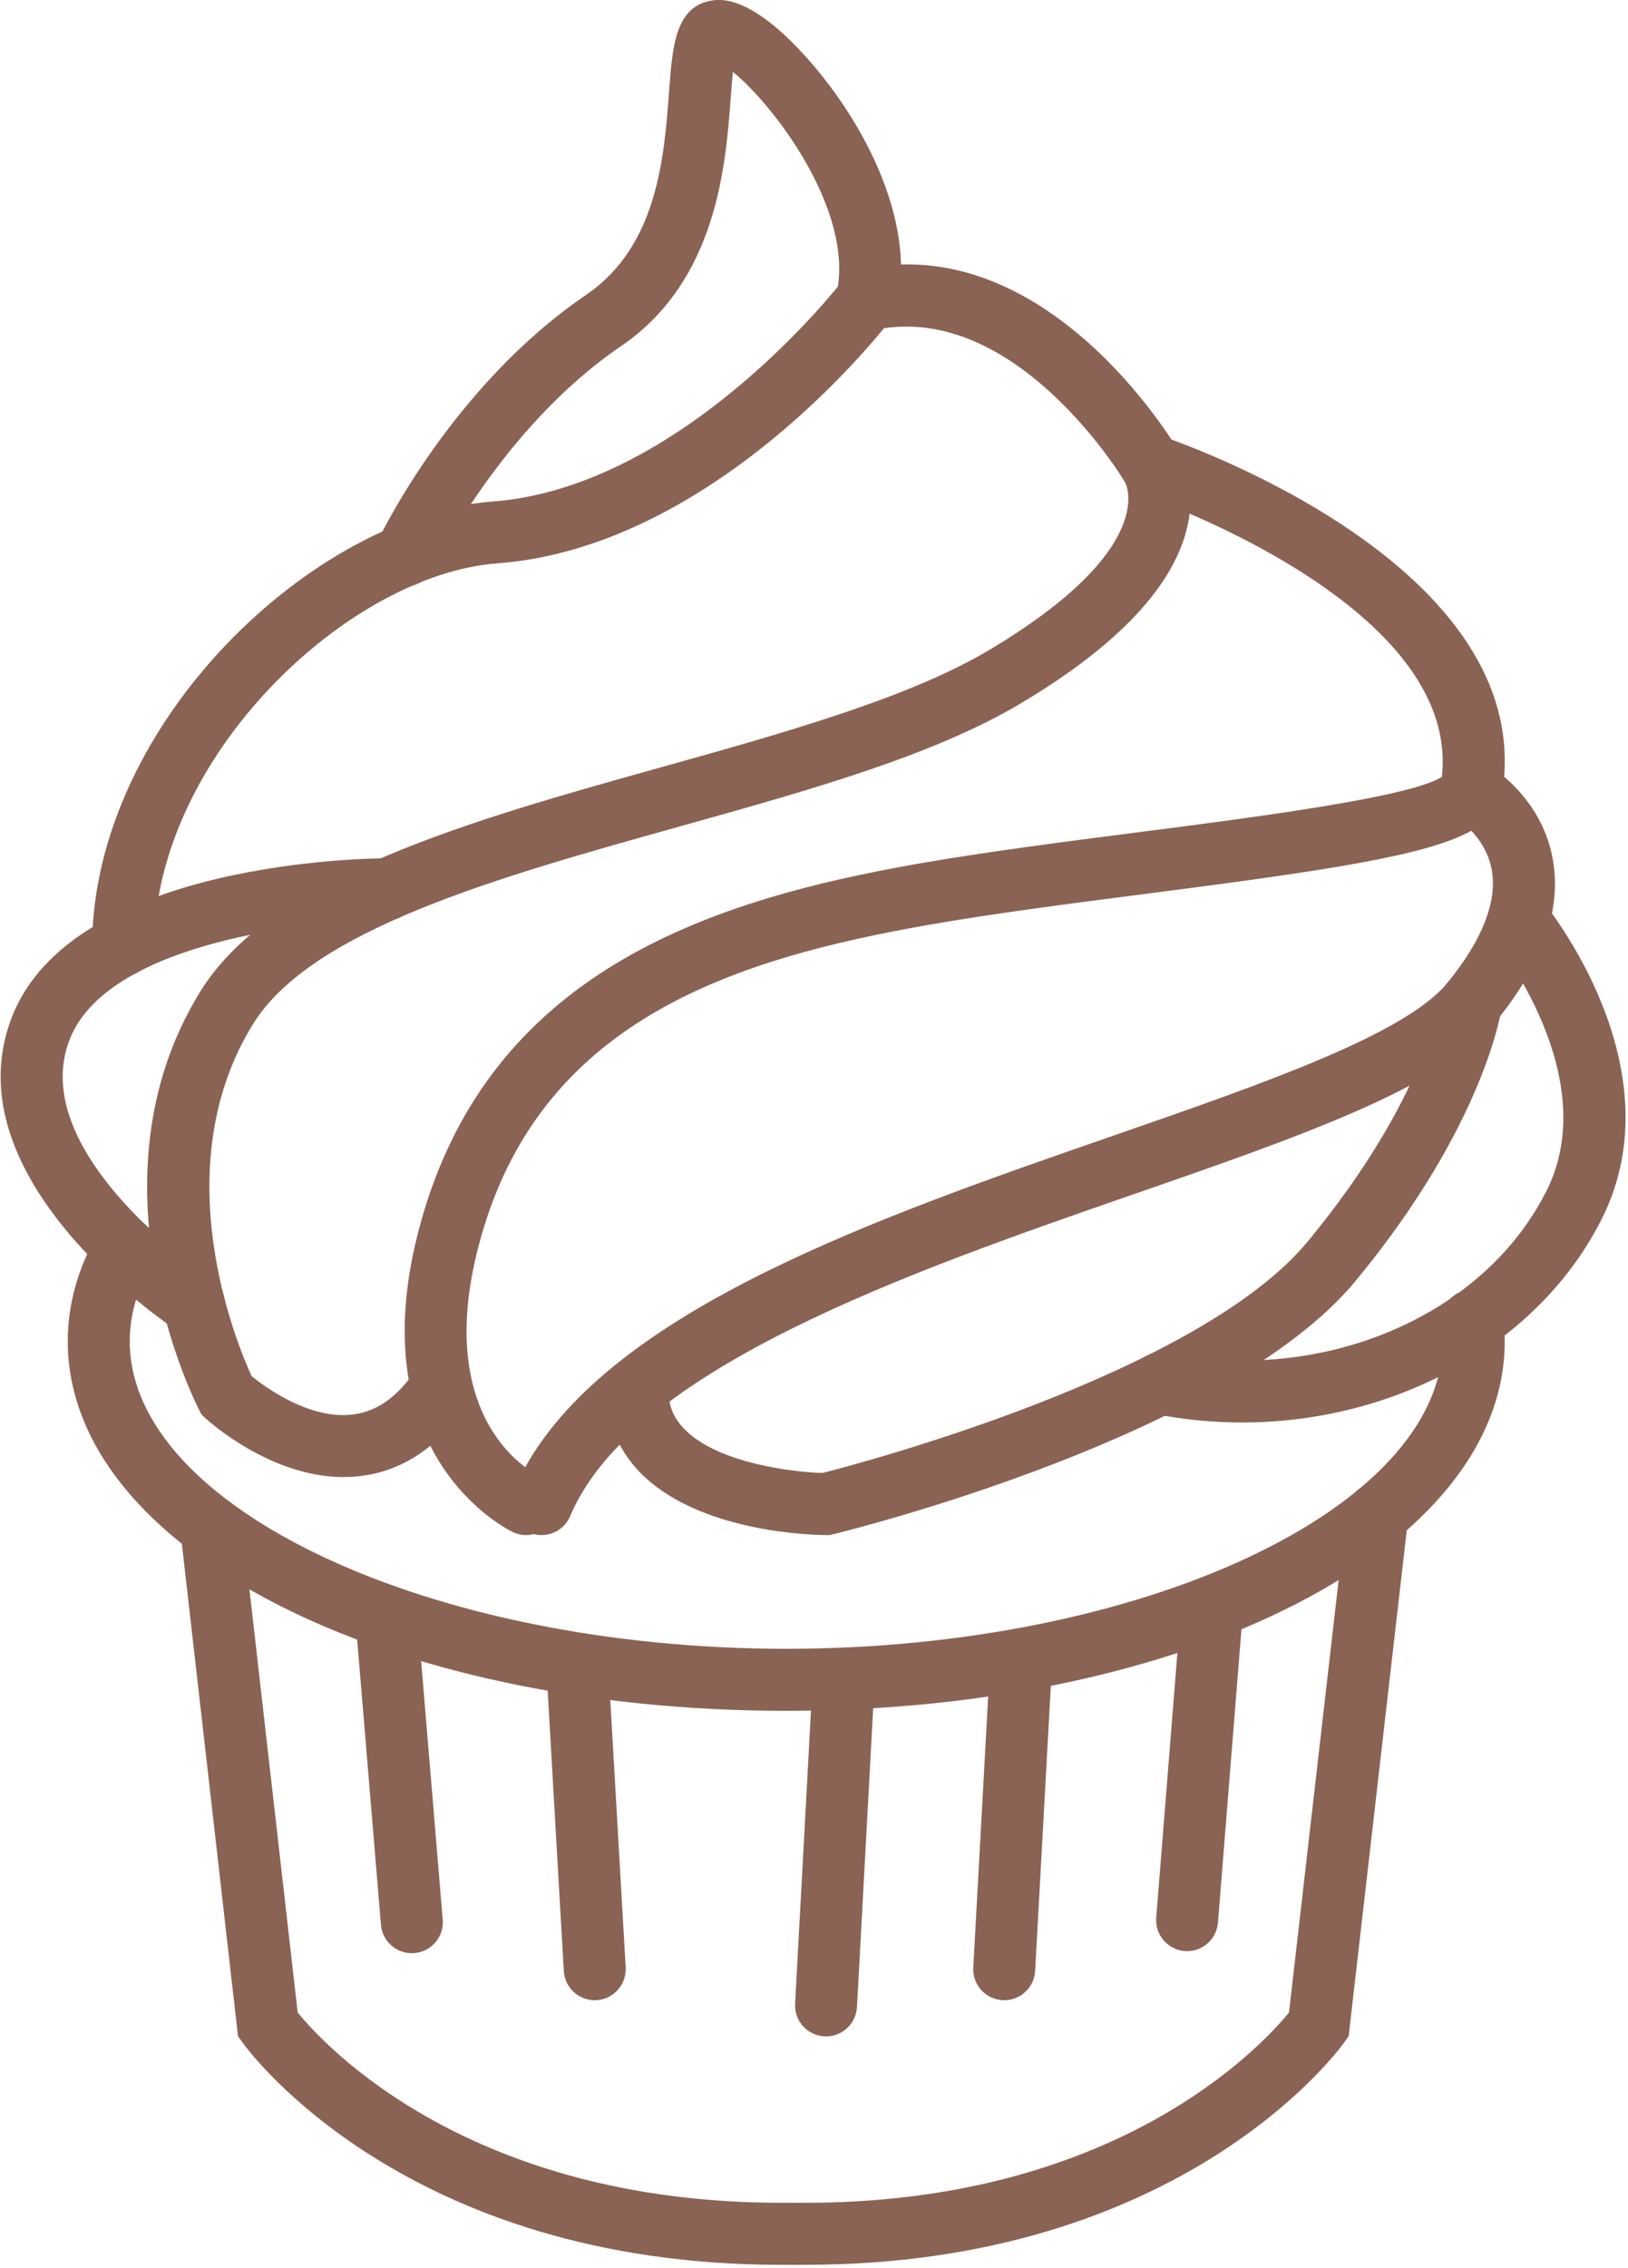
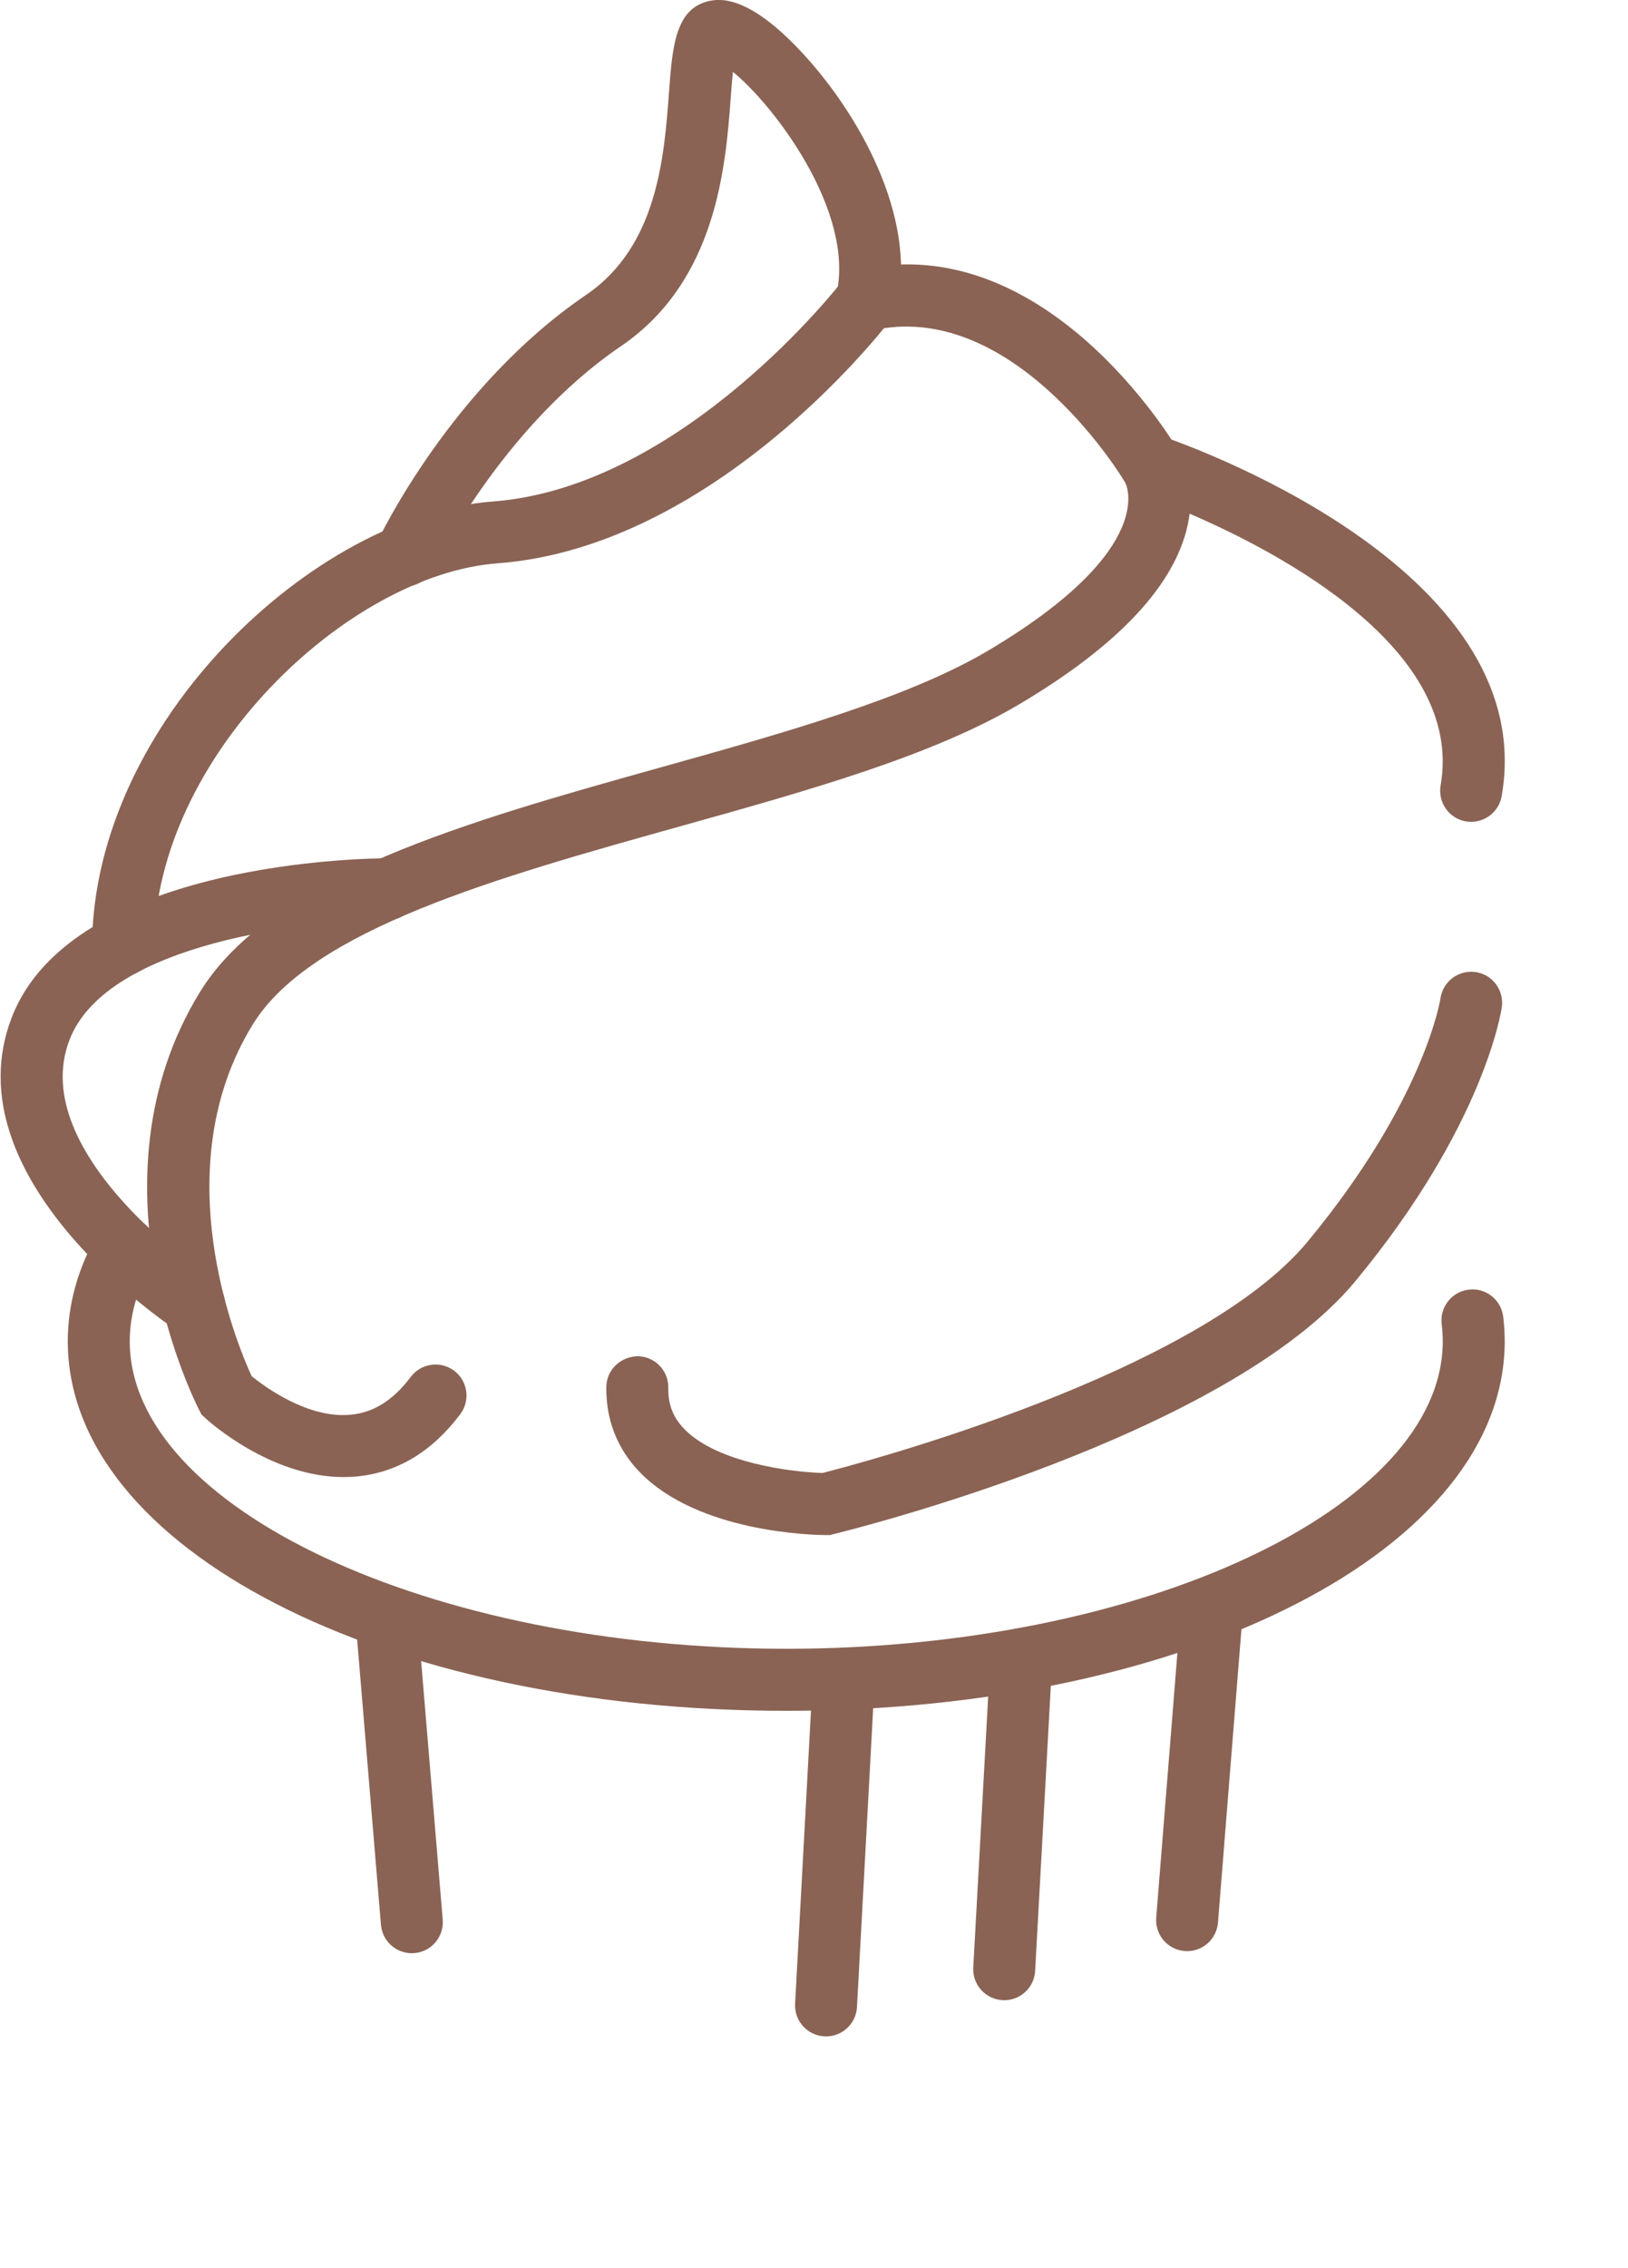
<svg xmlns="http://www.w3.org/2000/svg" width="176px" height="245px" viewBox="0 0 176 245" version="1.1">
  <desc>Created with Sketch.</desc>
  <defs />
  <g id="Page-1" stroke="none" stroke-width="1" fill="none" fill-rule="evenodd">
    <g id="Scone" transform="translate(-731, -1)" fill="#8a6354" fill-rule="nonzero">
      <g id="Group" transform="translate(731, 0)">
-         <path d="M58.548,166.82 C58.267,166.82 57.985,166.784 57.704,166.712 C57,166.899 56.231,166.853 55.516,166.532 C55.339,166.453 37.831,158.328 45.852,131.798 C53.769,105.605 77.305,98.14 99.285,94.293 C106.478,93.034 114.925,91.948 123.09,90.897 C135.816,89.261 153.166,87.03 156.116,84.764 L157.48,81.692 L160.693,83.511 C160.931,83.645 166.585,86.913 167.85,93.711 C168.873,99.21 166.784,105.173 161.631,111.444 C155.87,118.454 140.417,123.812 122.524,130.015 C98.412,138.376 68.405,148.779 61.636,164.775 C61.096,166.055 59.853,166.82 58.548,166.82 Z M159.069,90.744 C154.208,93.413 143.668,95.007 123.943,97.545 C115.853,98.586 107.485,99.662 100.439,100.895 C79.463,104.565 59.113,111.085 52.263,133.735 C47.307,150.137 53.686,157.167 56.778,159.486 C66.33,142.407 94.94,132.488 120.328,123.686 C136.56,118.06 151.892,112.744 156.456,107.192 C160.237,102.589 161.899,98.35 161.265,94.938 C160.918,93.077 159.949,91.677 159.069,90.744 Z" id="Shape" />
        <path d="M37.138,160.556 C29.218,160.556 22.522,154.485 22.228,154.213 L21.786,153.807 L21.512,153.274 C20.998,152.27 9.072,128.465 21.646,108.114 C29.343,95.651 50.773,89.664 71.497,83.874 C84.608,80.21 98.164,76.426 106.852,71.267 C125.521,60.181 121.665,53.154 121.625,53.082 L117.074,45.372 L125.488,48.078 C127.173,48.637 166.699,62.115 162.342,87.006 C162.025,88.828 160.287,90.032 158.465,89.728 C156.644,89.407 155.427,87.673 155.743,85.848 C158.311,71.183 138.413,60.709 128.608,56.489 C128.562,56.865 128.497,57.255 128.412,57.657 C127.018,64.19 120.915,70.709 110.273,77.026 C100.823,82.639 87.453,86.375 73.298,90.327 C53.815,95.77 33.667,101.4 27.344,111.636 C17.703,127.246 25.604,146.177 27.206,149.657 C28.643,150.822 33.336,154.273 37.926,153.818 C40.396,153.586 42.516,152.251 44.406,149.735 C45.515,148.256 47.618,147.959 49.096,149.068 C50.575,150.18 50.872,152.28 49.76,153.759 C46.705,157.825 42.92,160.089 38.514,160.495 C38.054,160.536 37.592,160.556 37.138,160.556 Z" id="Shape" />
-         <path d="M89.693,166.823 L89.281,166.82 C87.893,166.814 75.525,166.555 69.189,160.049 C66.735,157.533 65.479,154.327 65.551,150.781 C65.587,148.933 67.121,147.53 68.969,147.5 C70.818,147.54 72.286,149.07 72.25,150.918 C72.211,152.701 72.761,154.114 73.98,155.367 C77.539,159.034 85.603,160.015 88.917,160.114 C93.195,159.021 129.539,149.414 141.388,135.095 C154.037,119.808 155.709,108.951 155.726,108.843 C155.988,107.011 157.679,105.752 159.517,106.001 C161.345,106.263 162.619,107.96 162.357,109.792 C162.285,110.309 160.39,122.638 146.55,139.367 C132.601,156.221 91.821,166.303 90.091,166.724 L89.693,166.823 Z" id="Shape" />
-         <path d="M134.287,154.658 C131.146,154.658 127.97,154.357 124.8,153.732 C122.985,153.372 121.804,151.612 122.163,149.796 C122.519,147.981 124.273,146.803 126.096,147.156 C143.145,150.535 160.444,143.129 167.212,129.59 C173.391,117.228 161.667,102.681 161.549,102.533 C160.378,101.104 160.584,98.993 162.01,97.823 C163.437,96.649 165.547,96.848 166.721,98.278 C167.32,99.004 181.34,116.306 173.204,132.587 C166.396,146.202 150.911,154.654 134.287,154.658 Z" id="Shape" />
+         <path d="M89.693,166.823 L89.281,166.82 C87.893,166.814 75.525,166.555 69.189,160.049 C66.735,157.533 65.479,154.327 65.551,150.781 C65.587,148.933 67.121,147.53 68.969,147.5 C70.818,147.54 72.286,149.07 72.25,150.918 C72.211,152.701 72.761,154.114 73.98,155.367 C77.539,159.034 85.603,160.015 88.917,160.114 C93.195,159.021 129.539,149.414 141.388,135.095 C154.037,119.808 155.709,108.951 155.726,108.843 C155.988,107.011 157.679,105.752 159.517,106.001 C161.345,106.263 162.619,107.96 162.357,109.792 C162.285,110.309 160.39,122.638 146.55,139.367 C132.601,156.221 91.821,166.303 90.091,166.724 Z" id="Shape" />
        <path d="M13.3,106.43 C13.29,106.43 13.28,106.43 13.268,106.43 C11.419,106.414 9.934,104.899 9.951,103.051 C10.167,78.997 33.956,56.622 53.275,55.173 C73.812,53.632 90.891,31.581 91.061,31.359 L91.807,30.381 L93.007,30.119 C112.987,25.732 126.736,48.578 127.313,49.553 C128.251,51.143 127.725,53.194 126.131,54.136 C124.535,55.069 122.487,54.548 121.545,52.958 C121.431,52.769 110.285,34.279 95.562,36.455 C91.672,41.211 74.835,60.273 53.776,61.852 C37.567,63.069 16.834,82.736 16.65,103.109 C16.634,104.951 15.135,106.43 13.3,106.43 Z" id="Shape" />
        <path d="M20.987,145.289 C20.356,145.289 19.717,145.109 19.152,144.736 C18.144,144.075 -5.452,128.295 1.271,110.902 C7.827,93.934 40.222,93.715 41.805,93.715 C41.808,93.715 41.815,93.715 41.818,93.715 C43.67,93.718 45.165,95.216 45.165,97.065 C45.165,98.917 43.664,100.415 41.815,100.415 C33.663,100.415 11.608,102.734 7.519,113.317 C2.74,125.685 22.635,139.009 22.835,139.143 C24.379,140.164 24.804,142.241 23.786,143.782 C23.144,144.759 22.077,145.289 20.987,145.289 Z" id="Shape" />
        <path d="M43.791,64.349 C43.313,64.349 42.826,64.245 42.365,64.025 C40.693,63.236 39.976,61.241 40.765,59.569 C41.088,58.885 48.819,42.748 63.363,32.853 C71.09,27.6 71.805,17.959 72.329,10.919 C72.699,5.927 73.019,1.616 77.059,1.04 C79.618,0.67 82.882,2.568 86.703,6.68 C92.781,13.216 99.124,24.318 96.994,34.103 C96.601,35.909 94.815,37.05 93.01,36.664 C91.204,36.268 90.057,34.485 90.449,32.677 C92.376,23.815 83.687,12.372 79.231,8.764 C79.146,9.602 79.074,10.56 79.009,11.417 C78.455,18.862 77.53,31.319 67.131,38.395 C54.131,47.234 46.895,62.282 46.822,62.432 C46.251,63.639 45.047,64.349 43.791,64.349 Z" id="Shape" />
        <path d="M84.996,185.803 C41.442,185.803 7.327,168.269 7.327,145.887 C7.327,141.867 8.439,137.912 10.631,134.137 C11.56,132.534 13.608,131.991 15.21,132.923 C16.811,133.852 17.354,135.9 16.424,137.5 C14.834,140.241 14.027,143.064 14.027,145.887 C14.027,163.892 46.527,179.103 84.997,179.103 C123.47,179.103 155.973,163.892 155.973,145.887 C155.973,145.269 155.934,144.654 155.859,144.042 C155.632,142.204 156.938,140.535 158.773,140.31 C160.605,140.071 162.28,141.386 162.509,143.225 C162.616,144.105 162.672,144.995 162.672,145.888 C162.671,168.269 128.552,185.803 84.996,185.803 Z" id="Shape" />
-         <path d="M85.807,245.657 L84.953,245.647 C84.766,245.647 84.573,245.647 84.387,245.647 C43.915,245.647 26.945,222.647 26.238,221.662 L25.731,220.955 L19.493,166.299 C19.284,164.461 20.602,162.802 22.44,162.593 C24.269,162.347 25.941,163.698 26.15,165.54 L32.182,218.396 C35.122,222.001 50.752,238.946 84.45,238.946 C84.627,238.946 84.801,238.946 84.98,238.946 L85.807,238.956 L86.491,238.946 C120.581,239.142 136.378,222.037 139.351,218.393 L145.582,164.165 C145.791,162.327 147.45,160.995 149.292,161.221 C151.13,161.43 152.448,163.092 152.239,164.93 L145.801,220.953 L145.294,221.66 C144.588,222.645 127.61,245.645 87.083,245.645 C86.896,245.645 86.706,245.645 86.517,245.645 L85.807,245.657 Z" id="Shape" />
        <path d="M128.34,211.764 C128.248,211.764 128.159,211.761 128.069,211.754 C126.223,211.607 124.85,209.991 124.997,208.146 L127.706,174.315 C127.85,172.47 129.495,171.112 131.31,171.243 C133.155,171.39 134.529,173.006 134.382,174.851 L131.673,208.682 C131.535,210.436 130.066,211.764 128.34,211.764 Z" id="Shape" />
        <path d="M108.564,217.066 C108.502,217.066 108.44,217.066 108.378,217.059 C106.529,216.957 105.116,215.378 105.218,213.533 L107.06,180.078 C107.161,178.23 108.741,176.748 110.589,176.918 C112.437,177.019 113.851,178.599 113.749,180.444 L111.907,213.899 C111.81,215.686 110.331,217.066 108.564,217.066 Z" id="Shape" />
        <path d="M44.521,211.989 C42.797,211.989 41.332,210.667 41.184,208.917 L38.479,176.535 C38.326,174.693 39.693,173.074 41.538,172.92 C43.37,172.711 45.003,174.134 45.156,175.979 L47.861,208.361 C48.015,210.203 46.647,211.822 44.802,211.976 C44.707,211.986 44.612,211.989 44.521,211.989 Z" id="Shape" />
-         <path d="M64.292,217.066 C62.532,217.066 61.054,215.689 60.952,213.909 L59.107,181.887 C59.002,180.039 60.412,178.456 62.26,178.351 C64.105,178.295 65.692,179.656 65.796,181.501 L67.641,213.523 C67.745,215.371 66.336,216.955 64.488,217.059 C64.423,217.063 64.357,217.066 64.292,217.066 Z" id="Shape" />
        <path d="M89.304,220.975 C89.242,220.975 89.183,220.975 89.121,220.969 C87.272,220.871 85.855,219.291 85.957,217.446 L87.864,182.274 C87.963,180.426 89.526,178.914 91.39,179.11 C93.236,179.208 94.652,180.788 94.554,182.633 L92.647,217.805 C92.549,219.592 91.07,220.975 89.304,220.975 Z" id="Shape" />
      </g>
    </g>
  </g>
</svg>